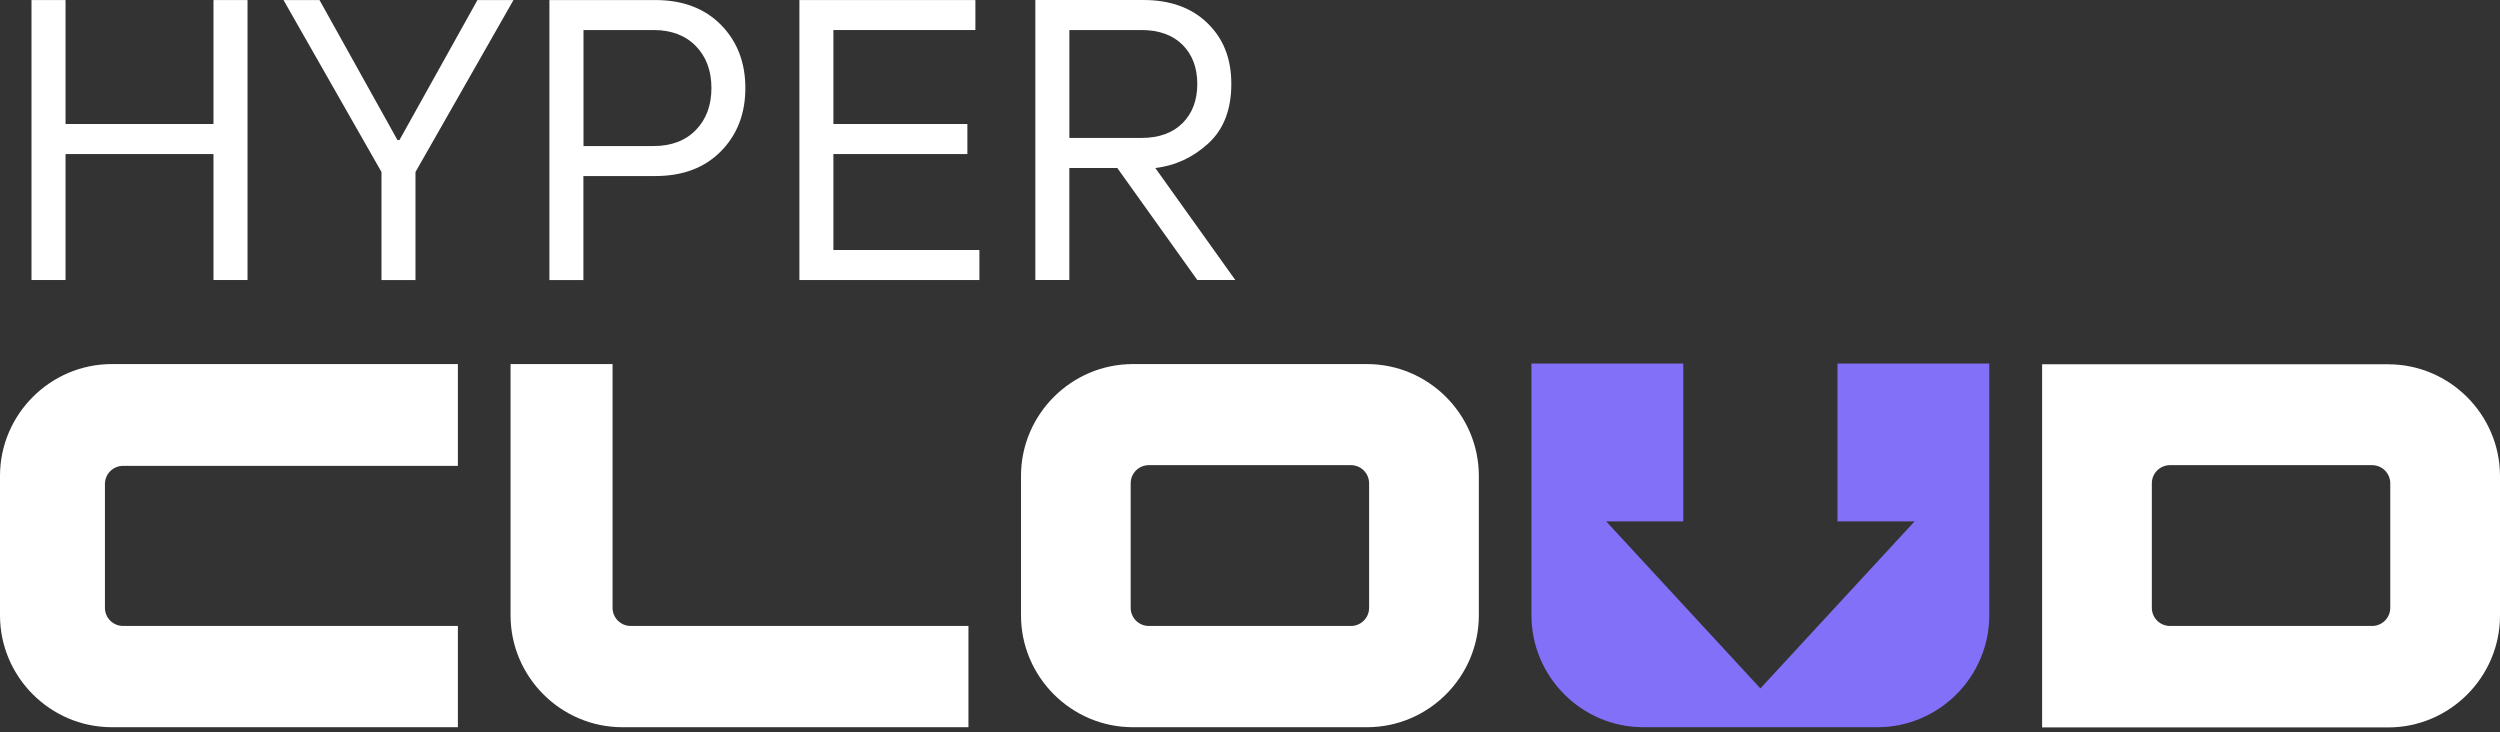
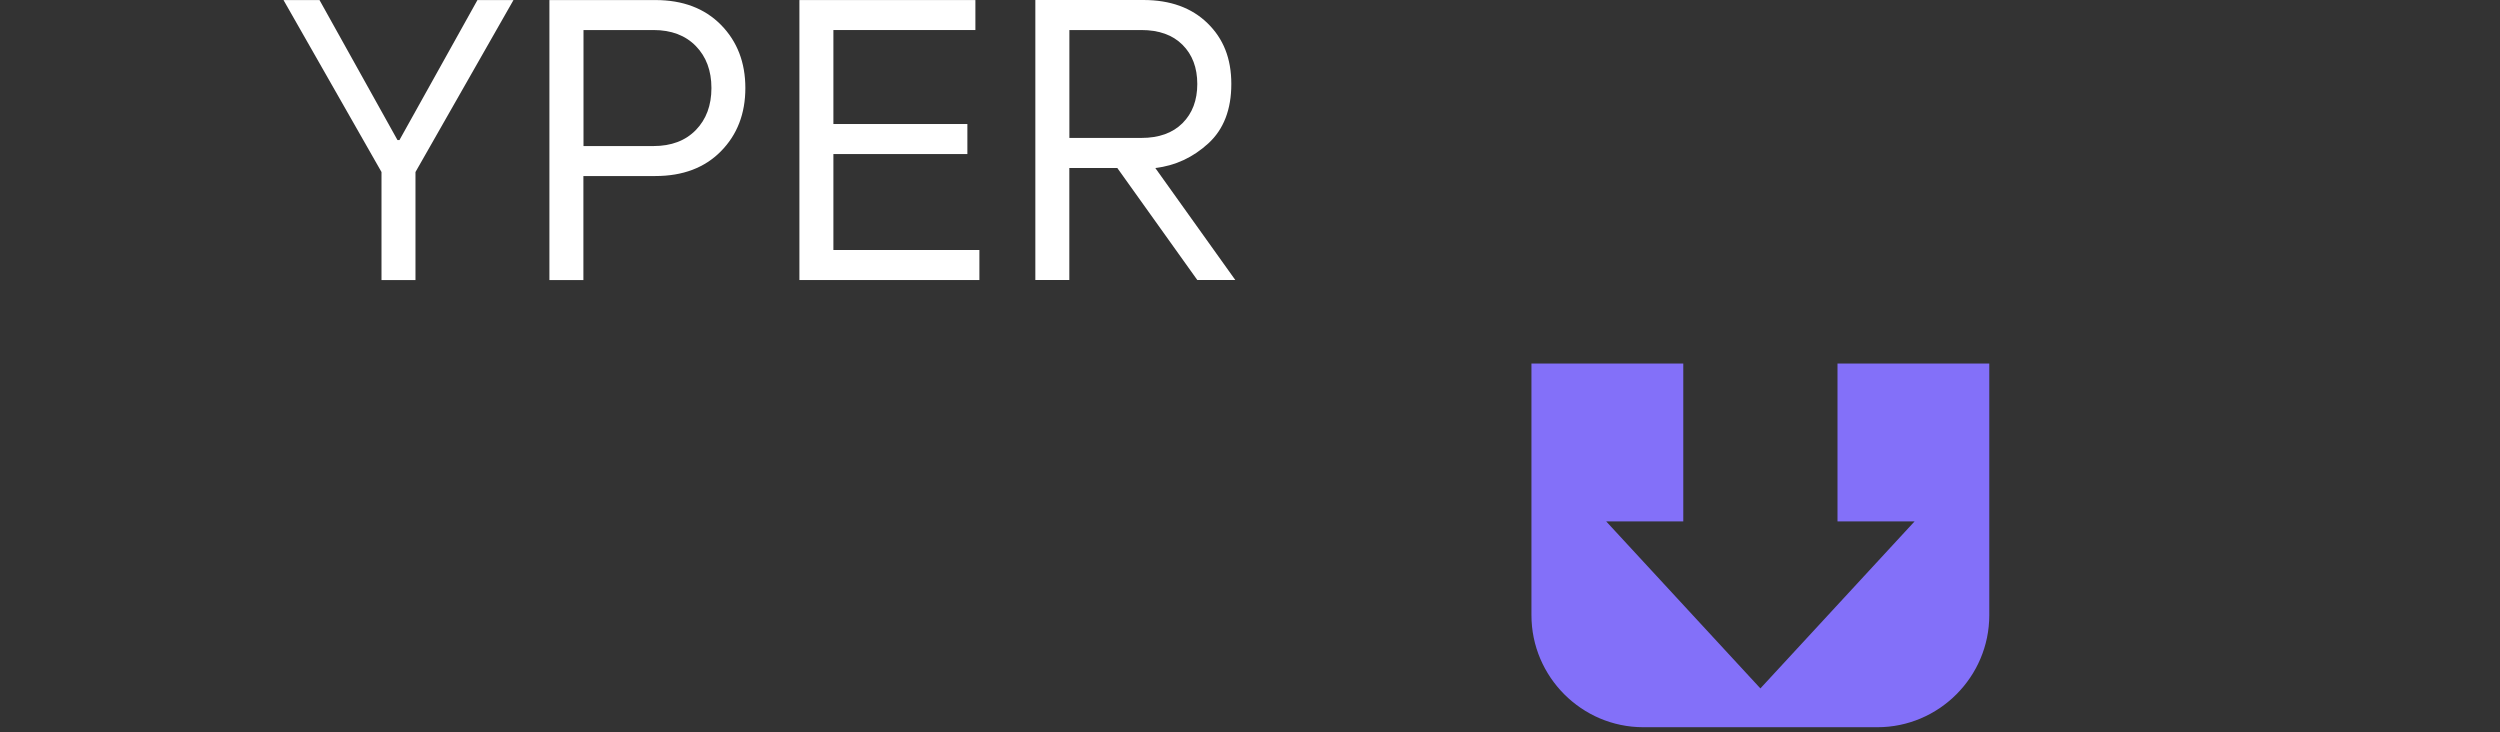
<svg xmlns="http://www.w3.org/2000/svg" width="140" height="41" viewBox="0 0 140 41" fill="none">
  <rect x="0" y="0" width="140" height="41" fill="#333333" stroke="none" />
-   <path d="M5.876 34.036V27.106C5.876 26.542 6.33 26.088 6.894 26.088H25.642V20.388H6.264C2.818 20.388 0 23.206 0 26.651V34.46C0 37.906 2.818 40.724 6.264 40.724H25.642V35.054H6.894C6.33 35.054 5.876 34.6 5.876 34.036Z" fill="white" />
-   <path d="M34.303 34.036V20.388H28.591V34.46C28.591 37.906 31.409 40.724 34.855 40.724H54.233V35.054H35.322C34.758 35.054 34.303 34.6 34.303 34.036Z" fill="white" />
-   <path d="M76.552 20.388H63.44C59.994 20.388 57.176 23.206 57.176 26.651V34.46C57.176 37.906 59.994 40.724 63.44 40.724H76.552C79.997 40.724 82.815 37.906 82.815 34.46V26.651C82.815 23.206 79.997 20.388 76.552 20.388ZM76.67 34.036C76.67 34.6 76.215 35.054 75.652 35.054H64.337C63.773 35.054 63.318 34.6 63.318 34.036V27.067C63.318 26.503 63.773 26.048 64.337 26.048H75.652C76.215 26.048 76.67 26.503 76.67 27.067V34.036Z" fill="white" />
-   <path d="M133.736 20.4H114.358V40.736H133.736C137.182 40.736 140 37.918 140 34.473V26.664C140 23.218 137.182 20.4 133.736 20.4ZM133.855 34.036C133.855 34.6 133.4 35.054 132.836 35.054H121.521C120.958 35.054 120.503 34.6 120.503 34.036V27.067C120.503 26.503 120.958 26.048 121.521 26.048H132.836C133.4 26.048 133.855 26.503 133.855 27.067V34.036Z" fill="white" />
  <path d="M102.9 20.358V29.197H107.218L98.582 38.551L89.945 29.197H94.264V20.358H85.761V34.451C85.761 37.903 88.579 40.724 92.024 40.724H105.136C108.582 40.724 111.4 37.9 111.4 34.451V20.358H102.897H102.9Z" fill="#8370F9" />
  <path fill-rule="evenodd" clip-rule="evenodd" d="M64.7 9.409C65.821 9.276 66.809 8.815 67.667 8.03C68.524 7.245 68.954 6.136 68.954 4.703C68.954 3.27 68.509 2.164 67.621 1.3C66.733 0.433 65.533 0 64.027 0H57.979V15.679H59.882V9.409H62.57L67.048 15.679H69.176L64.697 9.409H64.7ZM59.885 7.73V1.682H63.915C64.9 1.682 65.67 1.958 66.221 2.509C66.773 3.061 67.048 3.794 67.048 4.703C67.048 5.612 66.773 6.345 66.221 6.897C65.67 7.448 64.9 7.724 63.915 7.724H59.885V7.73Z" fill="white" />
  <path fill-rule="evenodd" clip-rule="evenodd" d="M22.37 7.842H22.258L17.892 0.003H15.876L21.364 9.633V15.682H23.267V9.633L28.755 0.003H26.737L22.37 7.842Z" fill="white" />
  <path fill-rule="evenodd" clip-rule="evenodd" d="M46.67 8.627H54.173V6.945H46.67V1.682H54.622V0.003H44.767V15.682H54.846V14H46.67V8.627Z" fill="white" />
-   <path fill-rule="evenodd" clip-rule="evenodd" d="M11.955 6.945H3.67V0.003H1.764V15.681H3.67V8.627H11.955V15.681H13.861V0.003H11.955V6.945Z" fill="white" />
  <path fill-rule="evenodd" clip-rule="evenodd" d="M36.703 0.003H30.767V15.682H32.67V9.858H36.7C38.24 9.858 39.464 9.394 40.373 8.47C41.285 7.545 41.74 6.364 41.74 4.93C41.74 3.497 41.285 2.318 40.373 1.391C39.461 0.467 38.237 0.003 36.7 0.003L36.703 0.003ZM38.967 7.282C38.385 7.879 37.594 8.179 36.594 8.179H32.676V1.682H36.594C37.594 1.682 38.385 1.982 38.967 2.579C39.549 3.176 39.84 3.961 39.84 4.93C39.84 5.9 39.549 6.685 38.967 7.282Z" fill="white" />
</svg>